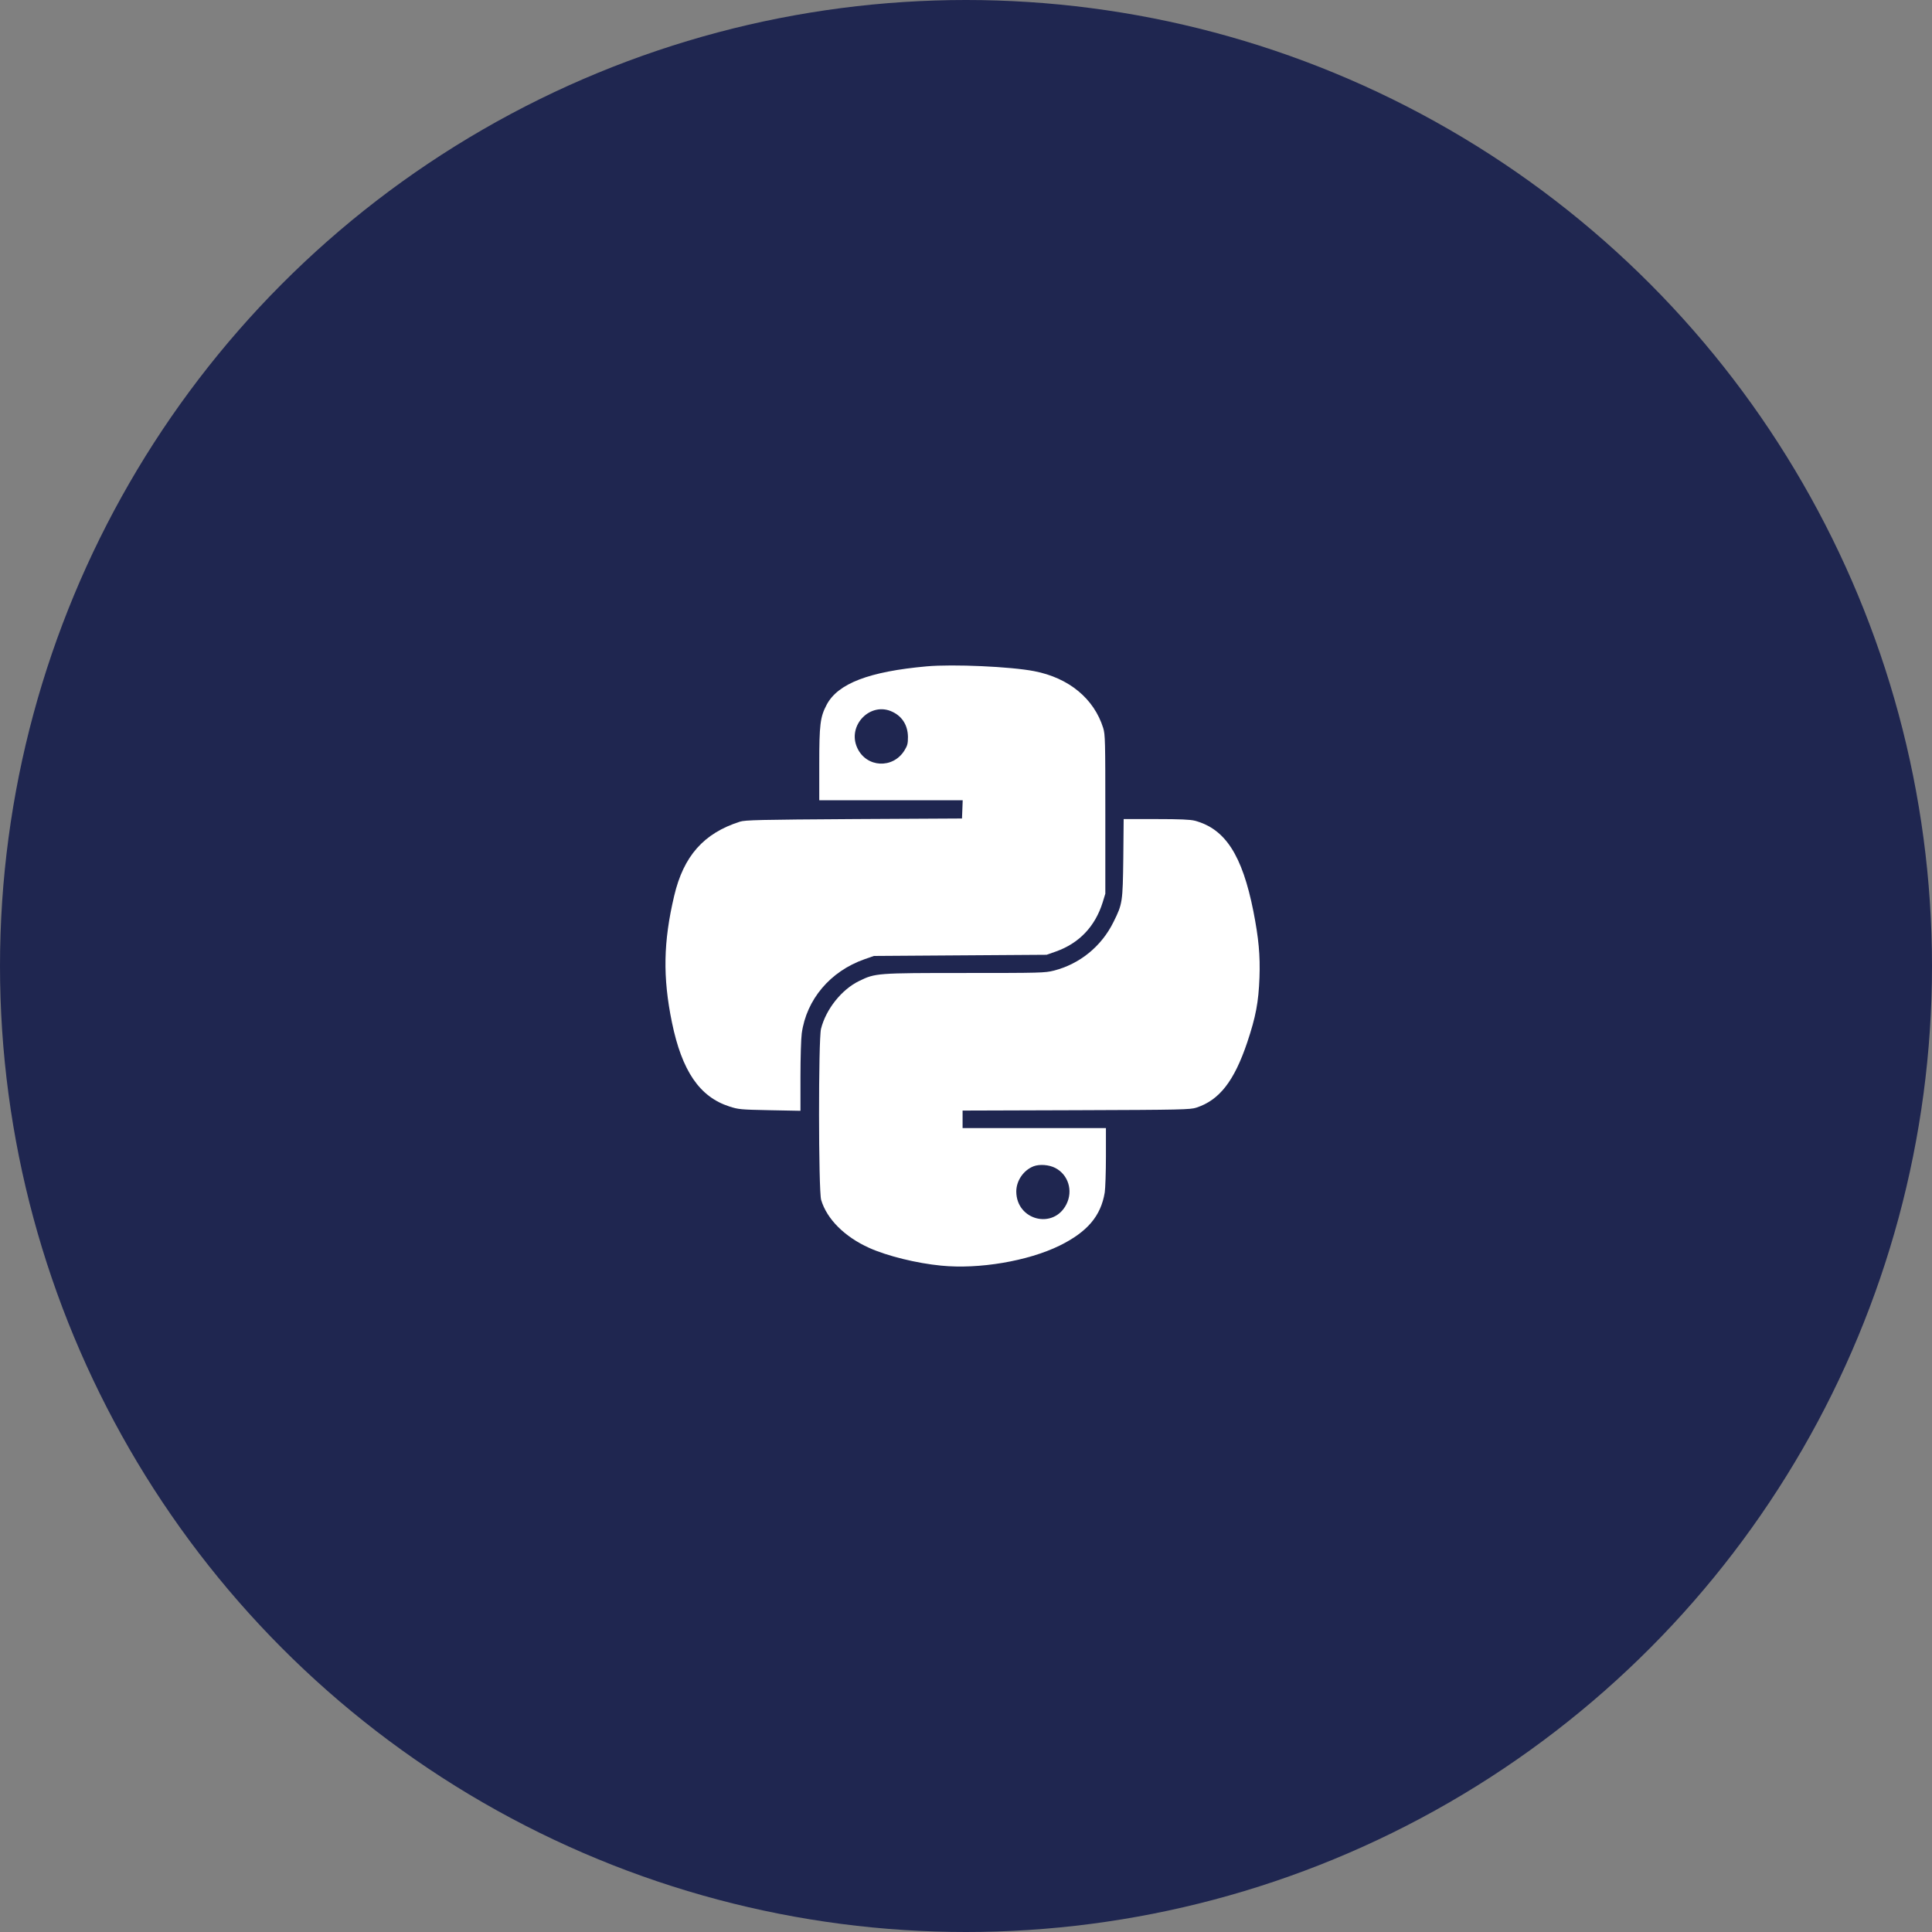
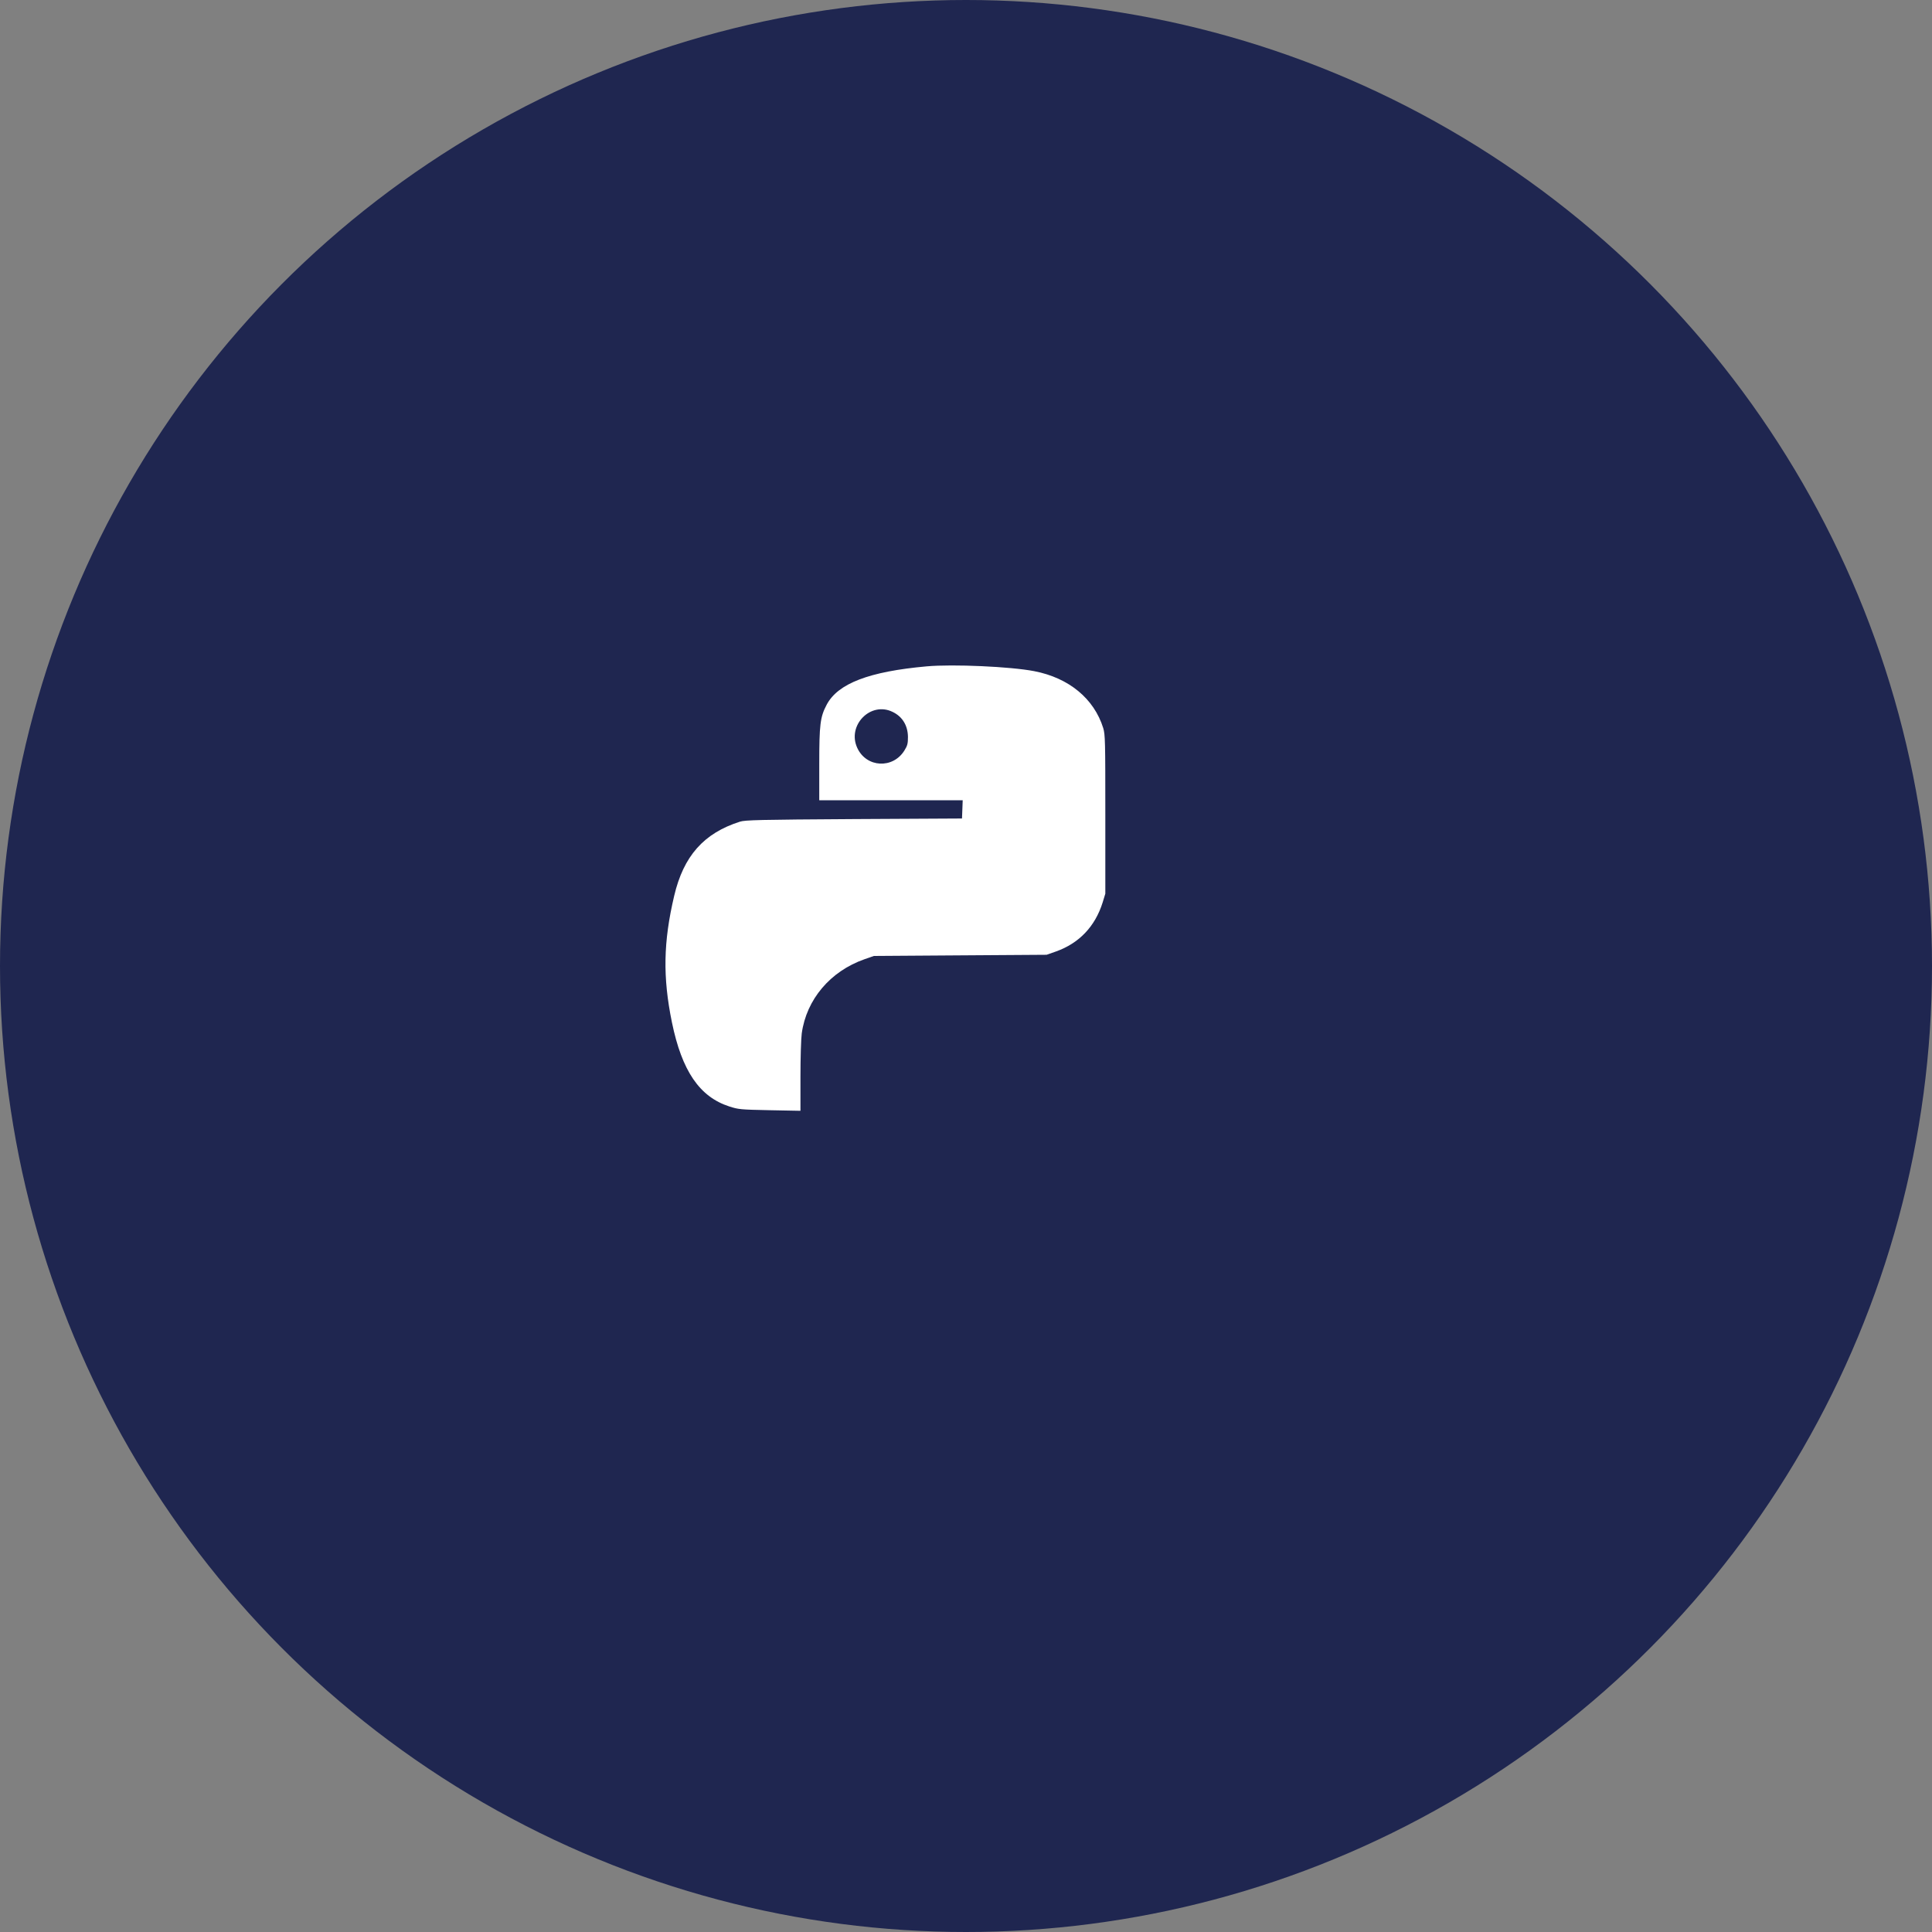
<svg xmlns="http://www.w3.org/2000/svg" width="150" height="150" viewBox="0 0 150 150" fill="none">
  <rect x="0" y="0" width="150" height="150" fill="#808080" stroke="none" />
  <circle cx="75" cy="75" r="75" fill="#1F2650" />
  <path d="M71.953 51.735C67.474 52.137 65.048 53.067 64.181 54.718C63.68 55.667 63.607 56.241 63.607 59.343V62.134H69.171H74.744L74.717 62.836L74.689 63.548L66.297 63.593C58.955 63.639 57.851 63.666 57.45 63.794C54.64 64.688 53.071 66.457 52.342 69.559C51.502 73.125 51.448 75.862 52.168 79.373C52.944 83.15 54.312 85.156 56.62 85.904C57.322 86.132 57.477 86.151 59.757 86.196L62.147 86.242V83.588C62.147 82.128 62.193 80.623 62.248 80.231C62.612 77.595 64.464 75.406 67.118 74.475L67.848 74.22L74.552 74.174L81.257 74.129L81.986 73.873C83.783 73.235 85.024 71.93 85.608 70.07L85.817 69.385V63.228C85.817 57.509 85.808 57.035 85.653 56.524C84.942 54.244 82.99 52.629 80.299 52.109C78.475 51.754 73.996 51.553 71.953 51.735ZM69.308 55.275C70.065 55.639 70.484 56.333 70.493 57.217C70.493 57.728 70.457 57.883 70.22 58.266C69.326 59.708 67.273 59.607 66.562 58.075C65.741 56.323 67.593 54.426 69.308 55.275Z" fill="white" />
-   <path d="M87.213 66.621C87.168 70.051 87.15 70.179 86.456 71.574C85.526 73.472 83.829 74.849 81.814 75.36C81.129 75.533 80.792 75.542 74.945 75.542C68.077 75.542 67.958 75.551 66.708 76.162C65.349 76.819 64.127 78.352 63.744 79.875C63.534 80.705 63.543 92.426 63.753 93.156C64.191 94.643 65.577 96.029 67.484 96.886C68.879 97.516 71.178 98.081 73.075 98.264C76.021 98.556 79.816 97.908 82.26 96.713C84.422 95.646 85.471 94.415 85.772 92.581C85.818 92.262 85.864 91.012 85.864 89.79V87.583H80.299H74.735V86.898V86.224L83.565 86.196C91.774 86.169 92.422 86.15 92.887 85.996C94.675 85.412 95.824 83.934 96.837 80.924C97.502 78.935 97.712 77.814 97.785 75.907C97.849 74.174 97.721 72.833 97.311 70.744C96.444 66.384 95.122 64.35 92.768 63.721C92.422 63.63 91.637 63.593 89.767 63.593H87.241L87.213 66.621ZM81.923 90.675C82.936 91.195 83.328 92.435 82.799 93.493C81.804 95.482 78.913 94.752 78.904 92.508C78.904 91.669 79.469 90.848 80.254 90.547C80.719 90.374 81.44 90.428 81.923 90.675Z" fill="white" />
</svg>